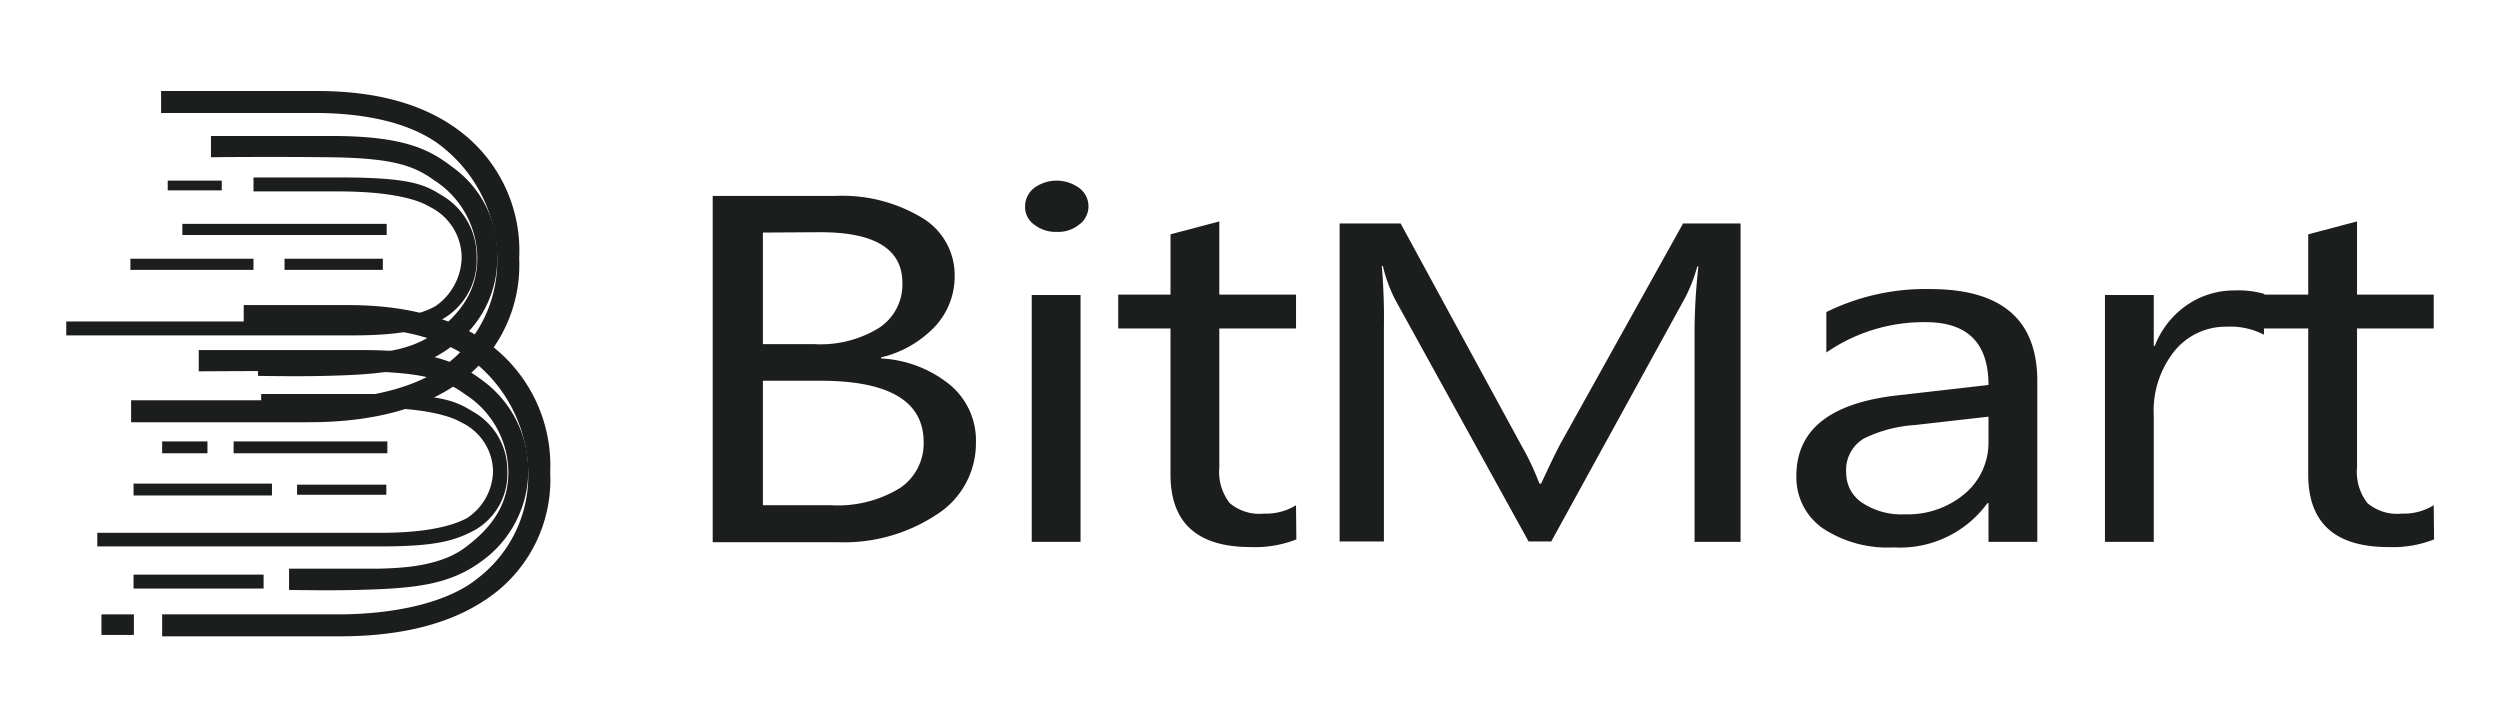
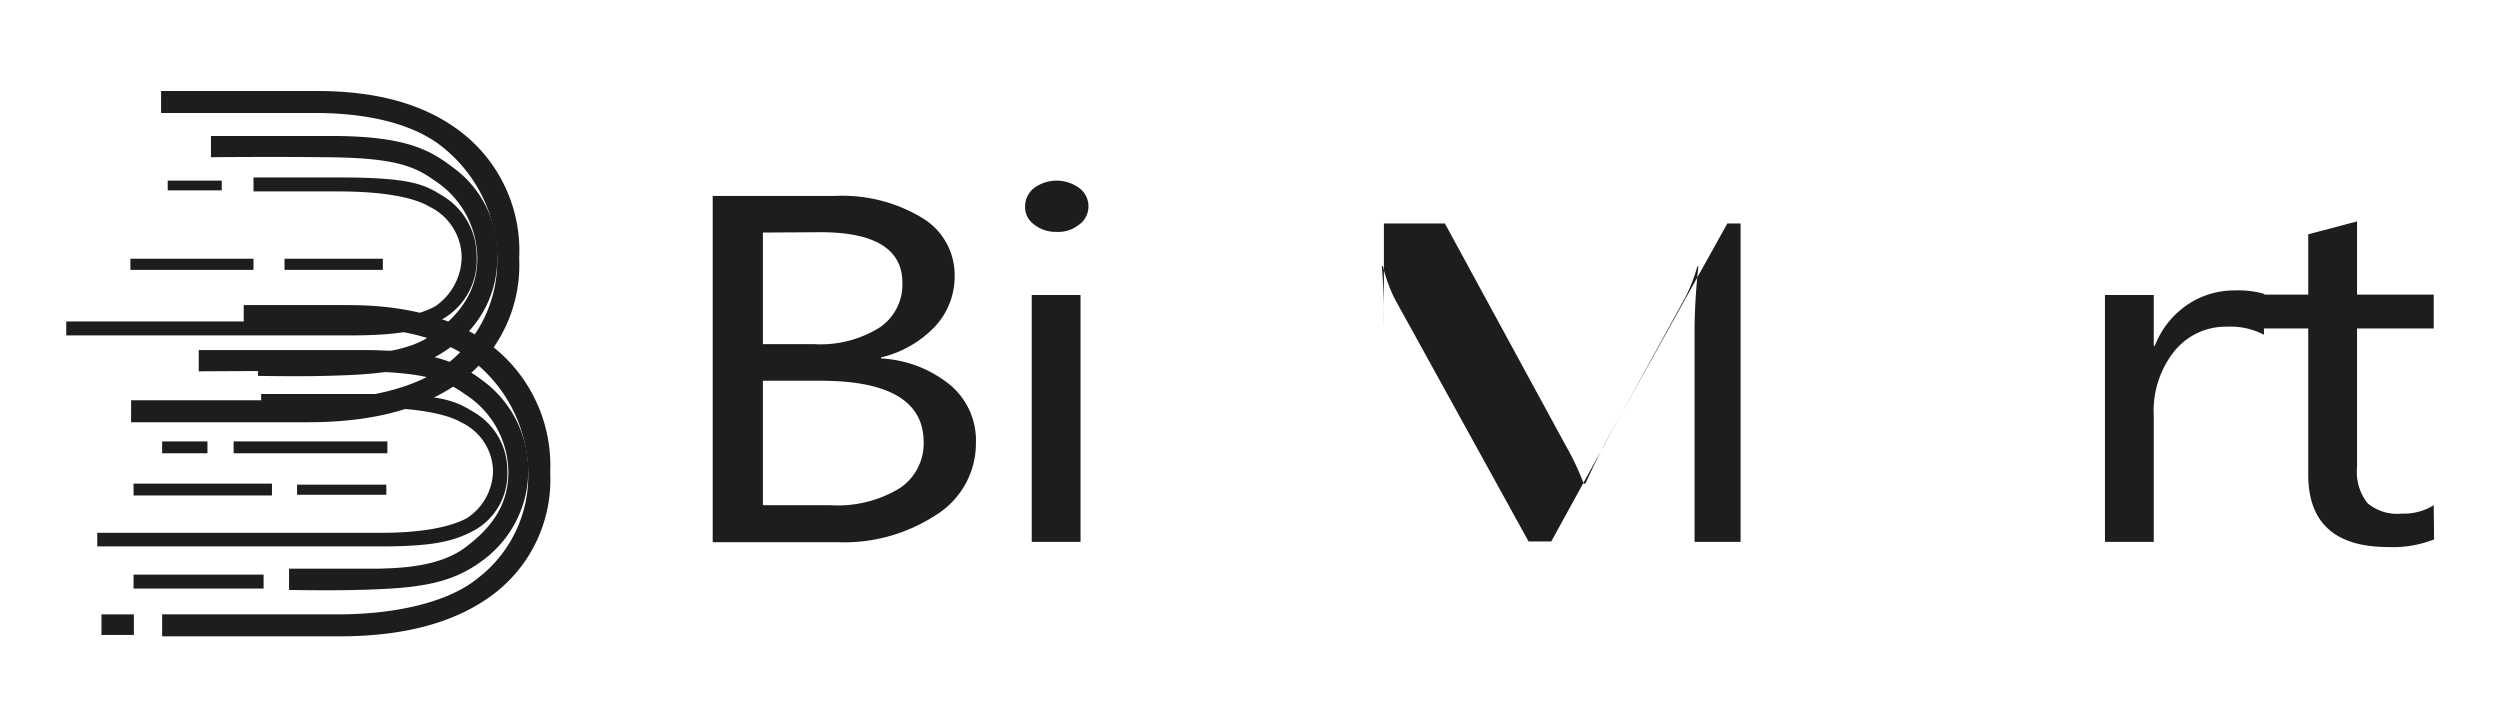
<svg xmlns="http://www.w3.org/2000/svg" id="Layer_1" data-name="Layer 1" viewBox="0 0 169.792 49.256">
  <defs>
    <style>.cls-1{fill:#1c1e1d;}.cls-2{fill:none;}</style>
  </defs>
  <g id="编组">
    <path id="Fill-77" class="cls-1" d="M46.694,14.56c-2.439-2.013-5.778-3.007-10.041-3.007h-10.609v1.492h10.42c3.623,0,6.891.734,8.904,2.486A9.825,9.825,0,0,1,48.873,23.014a8.815,8.815,0,0,1-3.386,7.057c-2.06,1.729-5.802,2.486-9.52,2.486H24.008v1.492H36.062q6.714,0,10.514-2.913a9.815,9.815,0,0,0,3.789-8.217,10.171,10.171,0,0,0-3.671-8.359" transform="translate(-15.104 -5.372)" />
    <path id="Fill-79" class="cls-1" d="M45.794,16.691c-1.516-1.16-3.244-2.084-8.17-2.084H29.431V16.052s3.671-.047,8.004,0c4.192.047,5.731.521,7.152,1.563a6.335,6.335,0,0,1,2.936,5.281c0,2.226-1.137,3.789-2.96,5.139-1.847,1.373-4.689,1.373-5.849,1.421h-6.086v1.445s2.794.047,4.547,0c3.978-.095,6.346-.332,8.549-1.966A7.285,7.285,0,0,0,48.873,22.825a7.259,7.259,0,0,0-3.079-6.133" transform="translate(-15.104 -5.372)" />
    <path id="Fill-80" class="cls-1" d="M45.06,18.609c-1.137-.71-2.131-1.184-6.844-1.184H32.32v.947h5.731c4.168,0,5.731.734,6.228,1.042a3.854,3.854,0,0,1,2.179,3.41,4.107,4.107,0,0,1-1.776,3.339c-.971.545-2.747,1.042-5.849,1.042H19.603v.947H38.88c3.765,0,5.044-.426,6.37-1.16a4.615,4.615,0,0,0,2.226-4.168,4.777,4.777,0,0,0-2.415-4.215" transform="translate(-15.104 -5.372)" />
  </g>
  <path id="Fill-81" class="cls-1" d="M48.802,29.1c-2.439-2.013-5.778-3.007-10.041-3.007H31.657v1.492h6.891c3.623,0,6.891.758,8.904,2.486a9.806,9.806,0,0,1,3.528,7.483,8.747,8.747,0,0,1-3.386,7.057c-2.084,1.729-5.802,2.486-9.52,2.486H26.116V48.59H38.169q6.714,0,10.514-2.913a9.752,9.752,0,0,0,3.789-8.217,10.303,10.303,0,0,0-3.671-8.359" transform="translate(-15.104 -5.372)" />
  <path id="Fill-82" class="cls-1" d="M47.902,31.231c-1.516-1.137-3.244-2.084-8.17-2.084h-11.13V30.592s6.607-.047,10.941,0c4.192.047,5.731.521,7.152,1.563a6.335,6.335,0,0,1,2.936,5.281c0,2.226-1.137,3.789-2.96,5.139-1.847,1.373-4.689,1.373-5.849,1.421h-6.086V45.44s2.818.047,4.547,0c3.978-.095,6.346-.332,8.549-1.966a7.574,7.574,0,0,0,.071-12.243" transform="translate(-15.104 -5.372)" />
  <polygon id="Fill-83" class="cls-1" points="15.866 30.785 26.309 30.785 26.309 29.98 15.866 29.98 15.866 30.785" />
  <polygon id="Fill-84" class="cls-1" points="20.176 33.603 26.238 33.603 26.238 32.916 20.176 32.916 20.176 33.603" />
  <polygon id="Fill-85" class="cls-1" points="11.012 30.785 14.09 30.785 14.09 29.98 11.012 29.98 11.012 30.785" />
  <polygon id="Fill-86" class="cls-1" points="9.07 33.651 18.471 33.651 18.471 32.845 9.07 32.845 9.07 33.651" />
  <polygon id="Fill-87" class="cls-1" points="11.391 12.93 15.061 12.93 15.061 12.267 11.391 12.267 11.391 12.93" />
  <polygon id="Fill-88" class="cls-1" points="8.857 18.329 17.216 18.329 17.216 17.571 8.857 17.571 8.857 18.329" />
  <polygon id="Fill-89" class="cls-1" points="9.07 39.973 17.903 39.973 17.903 39.026 9.07 39.026 9.07 39.973" />
  <polygon id="Fill-90" class="cls-1" points="6.891 43.123 9.093 43.123 9.093 41.726 6.891 41.726 6.891 43.123" />
-   <polygon id="Fill-91" class="cls-1" points="12.385 15.961 26.262 15.961 26.262 15.203 12.385 15.203 12.385 15.961" />
  <polygon id="Fill-92" class="cls-1" points="19.324 18.329 26.002 18.329 26.002 17.571 19.324 17.571 19.324 18.329" />
  <path id="Fill-93" class="cls-1" d="M47.168,33.292c-1.137-.687-2.131-1.16-6.844-1.16H32.841v.924h7.341c4.168,0,5.754.71,6.228.995a3.732,3.732,0,0,1,2.179,3.292,3.895,3.895,0,0,1-1.776,3.221c-.971.521-2.747.995-5.849.995H21.711v.924H40.987c3.765,0,5.044-.403,6.37-1.113a4.389,4.389,0,0,0,2.202-4.026,4.58,4.58,0,0,0-2.392-4.049" transform="translate(-15.104 -5.372)" />
  <path id="Fill-94" class="cls-1" d="M66.918,31.231v8.454h4.618A8.099,8.099,0,0,0,76.177,38.549a3.638,3.638,0,0,0,1.658-3.15c0-2.771-2.344-4.168-7.01-4.168H66.918Zm0-10.064v7.578h3.481a7.59,7.59,0,0,0,4.381-1.089,3.505,3.505,0,0,0,1.61-3.079c0-2.273-1.847-3.434-5.565-3.434Zm-3.41,21.005V18.681h8.265A10.5,10.5,0,0,1,77.74,20.172a4.524,4.524,0,0,1,2.202,3.884,5.003,5.003,0,0,1-1.326,3.481,7.391,7.391,0,0,1-3.671,2.108v.071a8.079,8.079,0,0,1,4.689,1.8,4.909,4.909,0,0,1,1.752,3.931,5.727,5.727,0,0,1-2.676,4.878,11.413,11.413,0,0,1-6.749,1.871H63.508Z" transform="translate(-15.104 -5.372)" />
  <path id="Fill-95" class="cls-1" d="M85.176,42.172h3.315V25.406H85.176Zm1.681-21.052a2.335,2.335,0,0,1-1.516-.497,1.443,1.443,0,0,1-.616-1.231,1.582,1.582,0,0,1,.616-1.255,2.594,2.594,0,0,1,3.055,0,1.544,1.544,0,0,1,.355,2.131,1.269,1.269,0,0,1-.355.355,2.233,2.233,0,0,1-1.539.497Z" transform="translate(-15.104 -5.372)" />
-   <path id="Fill-96" class="cls-1" d="M103.15,42.006a7.625,7.625,0,0,1-3.102.521c-3.623,0-5.447-1.634-5.447-4.926V27.679H91.049v-2.297h3.552v-4.097l3.315-.876v4.973h5.21v2.297H97.916V37.128a3.424,3.424,0,0,0,.71,2.415,3.127,3.127,0,0,0,2.344.71,3.826,3.826,0,0,0,2.155-.568l.024,2.321" transform="translate(-15.104 -5.372)" />
-   <path id="Fill-97" class="cls-1" d="M133.295,42.172h-3.102V27.679a41.951,41.951,0,0,1,.26-4.215h-.071a11.148,11.148,0,0,1-.805,2.084l-9.117,16.6H118.921l-9.093-16.482a10.408,10.408,0,0,1-.805-2.226h-.071a42.015,42.015,0,0,1,.142,4.239v14.469H106.086v-21.597h4.144l8.194,15.061a17.454,17.454,0,0,1,1.231,2.605h.118c.545-1.184.971-2.06,1.279-2.652l8.359-15.014H133.319V42.172" transform="translate(-15.104 -5.372)" />
-   <path id="Fill-98" class="cls-1" d="M150.156,33.671l-4.997.568a9.137,9.137,0,0,0-3.481.924,2.485,2.485,0,0,0-1.184,2.344,2.404,2.404,0,0,0,1.089,2.013,4.804,4.804,0,0,0,2.889.781,5.989,5.989,0,0,0,4.073-1.397,4.532,4.532,0,0,0,1.61-3.552Zm3.315,8.501h-3.315V39.543h-.071a7.343,7.343,0,0,1-6.37,3.007,7.984,7.984,0,0,1-4.855-1.326,4.216,4.216,0,0,1-1.752-3.528c0-3.126,2.273-4.949,6.844-5.47l6.204-.71q0-4.263-4.263-4.263a11.637,11.637,0,0,0-6.749,2.06v-2.747a15.23,15.23,0,0,1,7.033-1.563c4.878,0,7.294,2.084,7.294,6.252V42.172Z" transform="translate(-15.104 -5.372)" />
+   <path id="Fill-97" class="cls-1" d="M133.295,42.172h-3.102V27.679a41.951,41.951,0,0,1,.26-4.215h-.071a11.148,11.148,0,0,1-.805,2.084l-9.117,16.6H118.921l-9.093-16.482a10.408,10.408,0,0,1-.805-2.226h-.071a42.015,42.015,0,0,1,.142,4.239v14.469v-21.597h4.144l8.194,15.061a17.454,17.454,0,0,1,1.231,2.605h.118c.545-1.184.971-2.06,1.279-2.652l8.359-15.014H133.319V42.172" transform="translate(-15.104 -5.372)" />
  <path id="Fill-99" class="cls-1" d="M168.864,28.106a4.877,4.877,0,0,0-2.51-.545,4.48,4.48,0,0,0-3.552,1.634,6.502,6.502,0,0,0-1.421,4.428V42.172h-3.315V25.406h3.315v3.457h.071a5.964,5.964,0,0,1,2.179-2.771,5.662,5.662,0,0,1,3.268-.995,6.278,6.278,0,0,1,1.989.237l-.024,2.771" transform="translate(-15.104 -5.372)" />
  <path id="Fill-100" class="cls-1" d="M180.42,42.006a7.625,7.625,0,0,1-3.102.521c-3.623,0-5.447-1.634-5.447-4.926V27.679h-3.552v-2.297h3.552v-4.097l3.315-.876v4.973h5.21v2.297h-5.21V37.128a3.424,3.424,0,0,0,.71,2.415,3.127,3.127,0,0,0,2.344.71,3.826,3.826,0,0,0,2.155-.568l.024,2.321" transform="translate(-15.104 -5.372)" />
-   <rect class="cls-2" width="169.792" height="49.256" />
</svg>